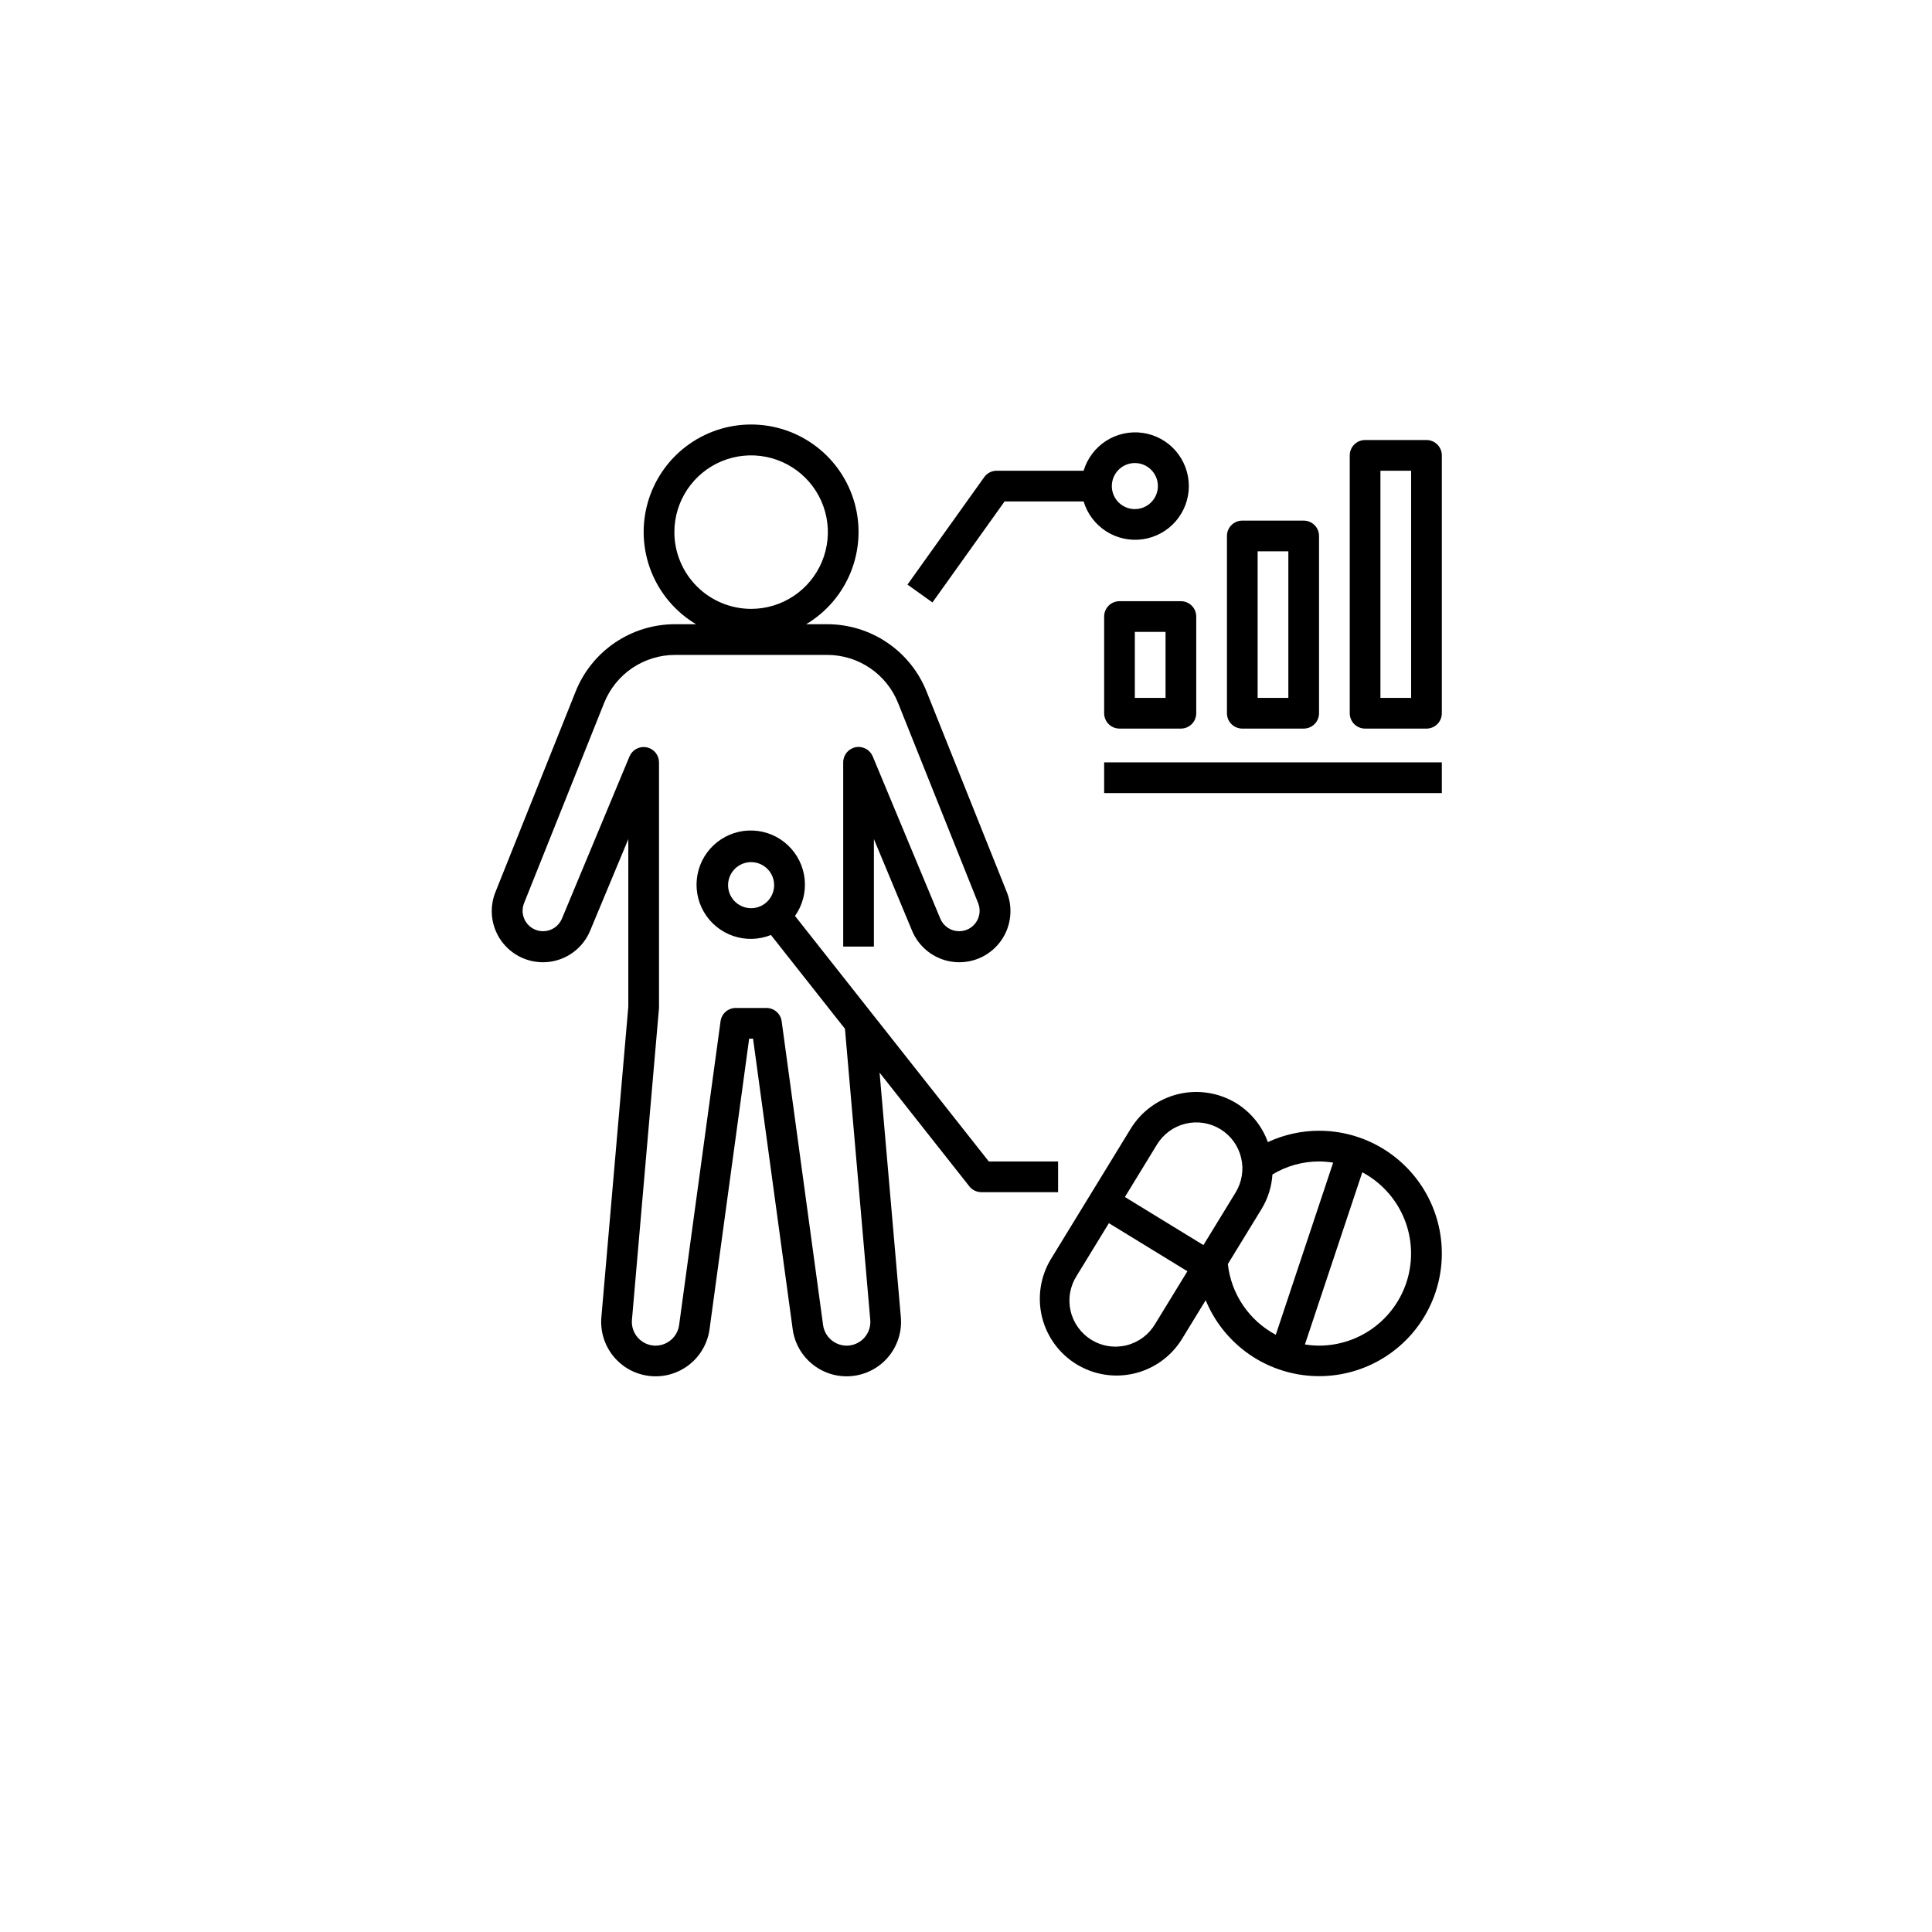
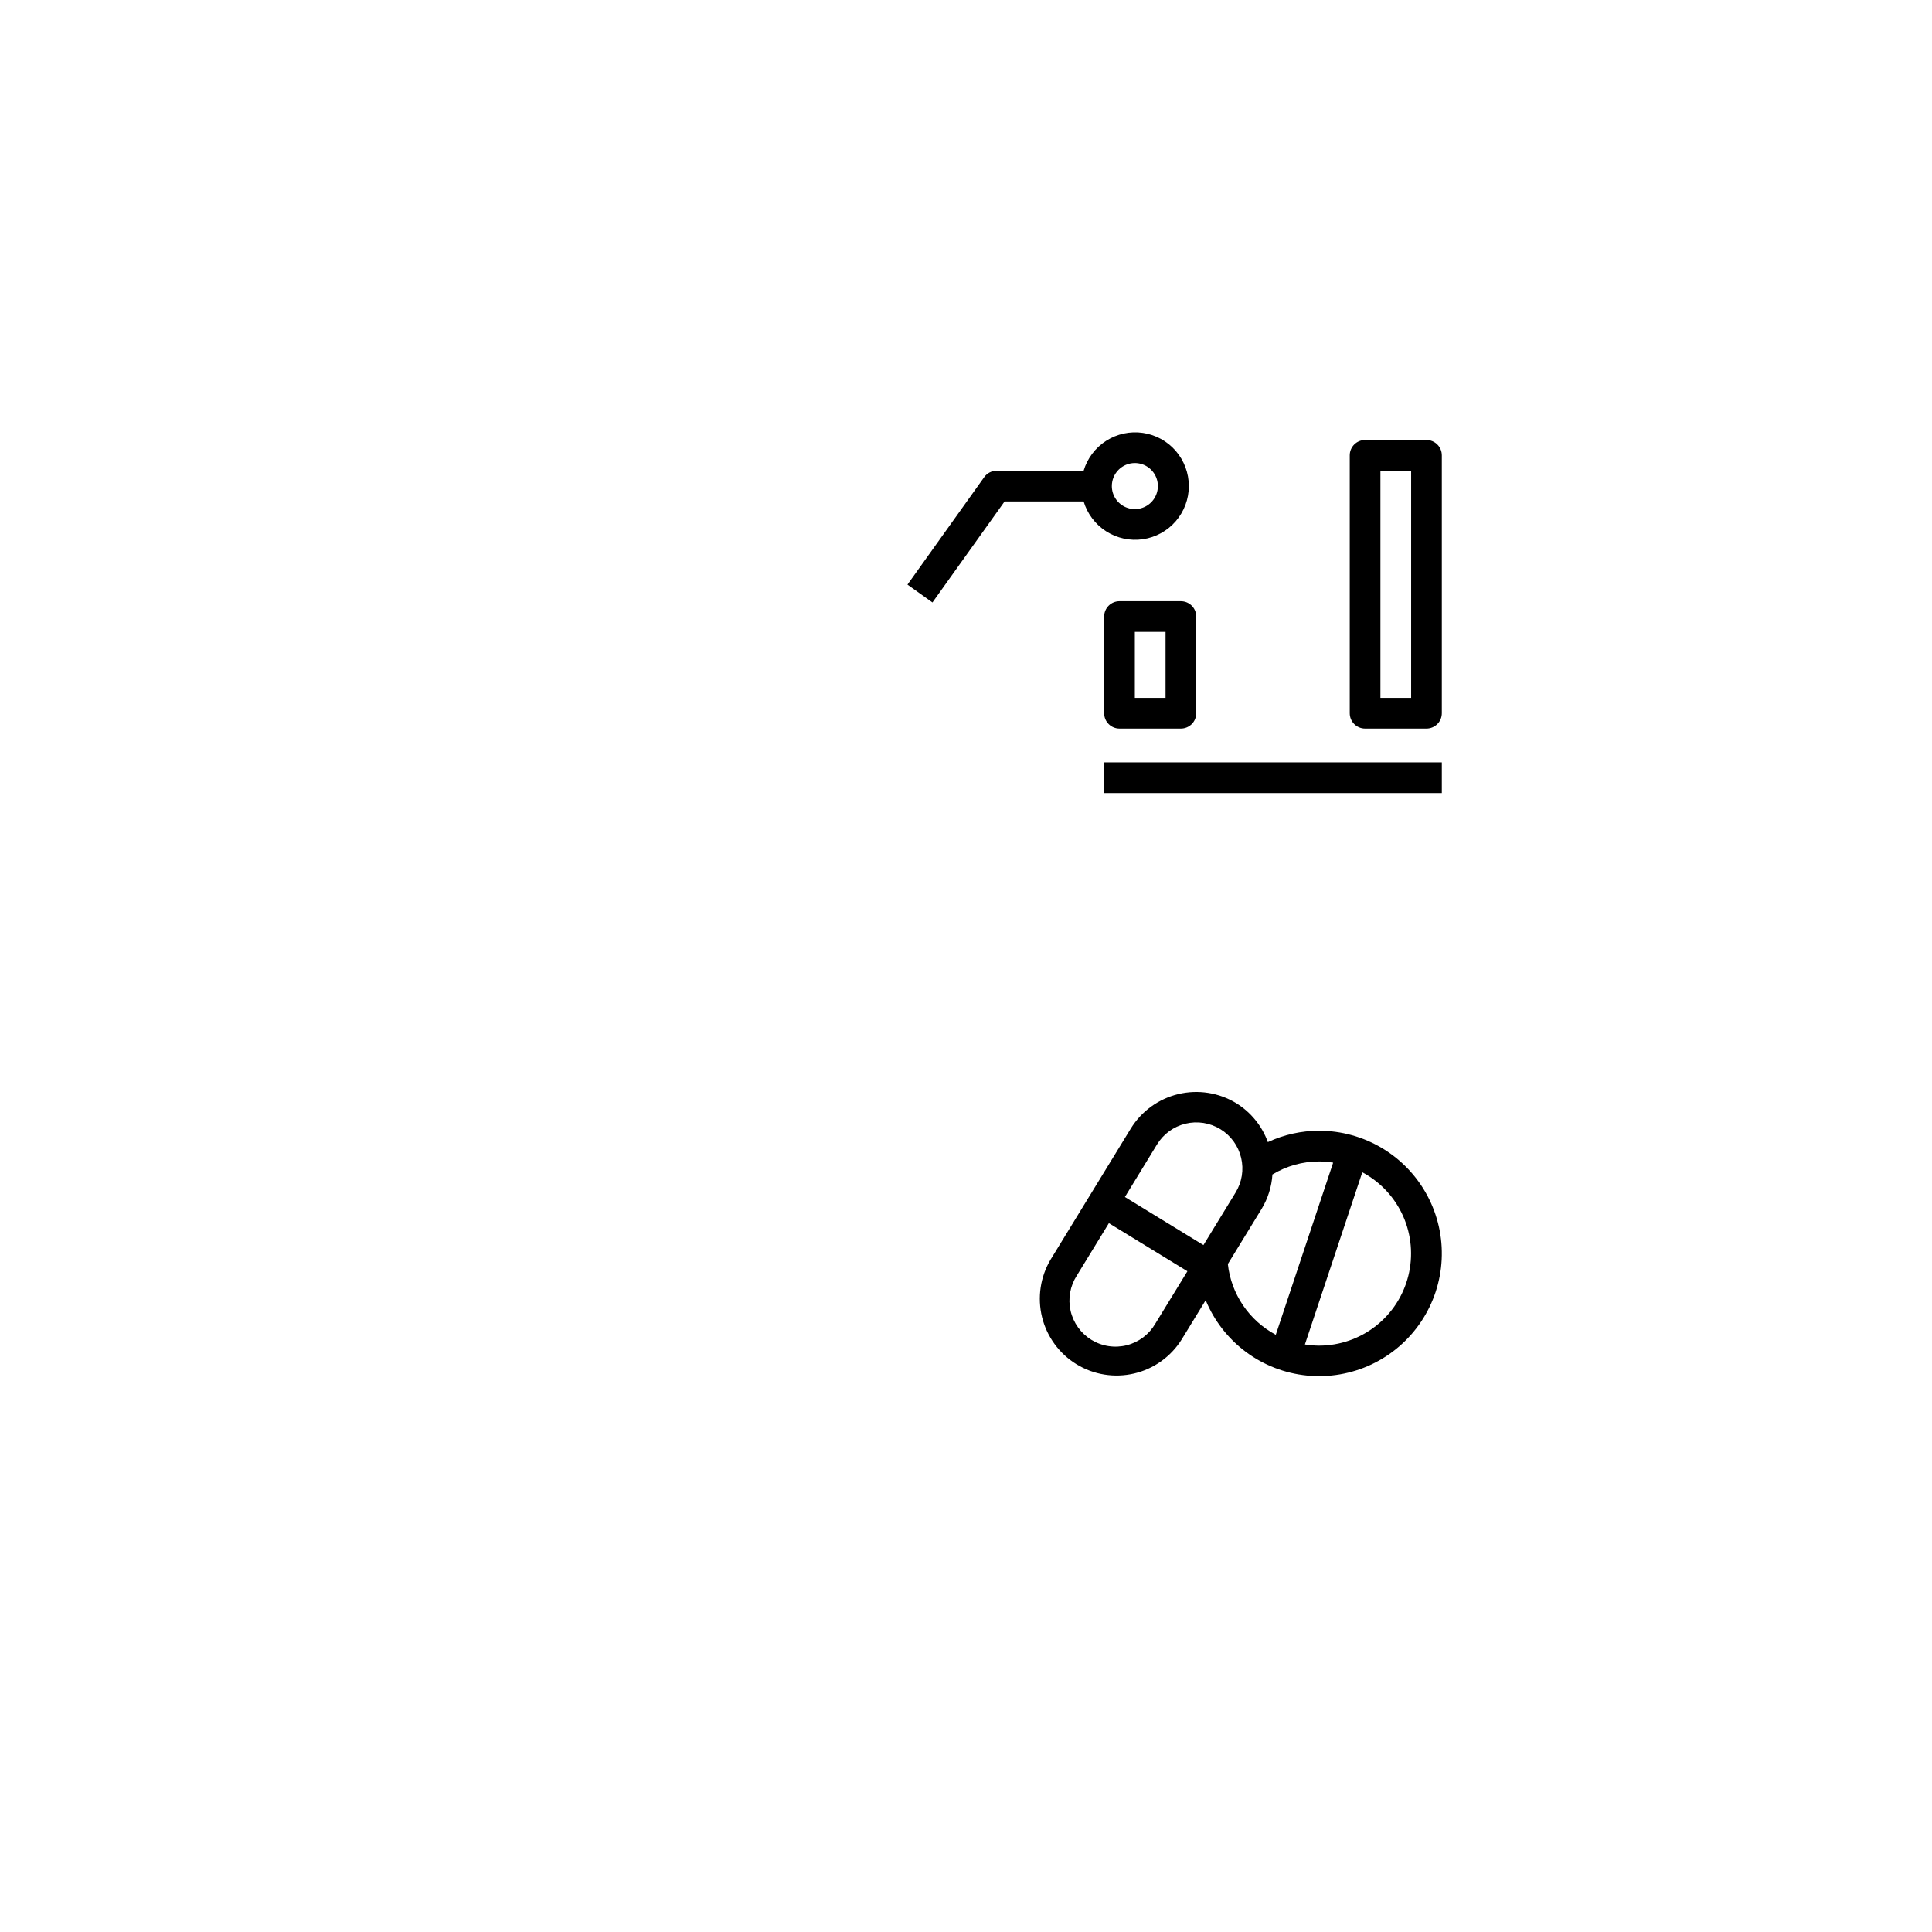
<svg xmlns="http://www.w3.org/2000/svg" width="118" height="118" viewBox="0 0 118 118" fill="none">
  <g filter="url(#filter0_d_9624_5650)">
-     <circle cx="59" cy="55" r="55" fill="white" />
-   </g>
+     </g>
  <path d="M80.563 69.062C79.482 69.063 78.415 69.3 77.436 69.756C77.081 68.77 76.401 67.933 75.51 67.381C74.449 66.734 73.175 66.533 71.967 66.823C70.758 67.114 69.715 67.871 69.064 68.93L64.169 76.927C63.538 77.987 63.35 79.252 63.645 80.45C63.941 81.647 64.697 82.68 65.749 83.324C66.801 83.968 68.064 84.172 69.265 83.89C70.466 83.609 71.508 82.866 72.165 81.822L73.639 79.414C74.157 80.669 75.006 81.76 76.096 82.571C77.185 83.381 78.474 83.88 79.826 84.014C81.177 84.149 82.539 83.913 83.767 83.334C84.995 82.754 86.042 81.852 86.797 80.723C87.552 79.594 87.986 78.282 88.053 76.926C88.12 75.57 87.817 74.221 87.177 73.023C86.536 71.826 85.583 70.825 84.418 70.127C83.253 69.43 81.92 69.061 80.563 69.062ZM70.565 80.842C70.377 81.167 70.126 81.451 69.827 81.678C69.528 81.904 69.186 82.069 68.823 82.161C68.459 82.254 68.08 82.272 67.709 82.216C67.338 82.16 66.982 82.03 66.661 81.834C66.341 81.638 66.064 81.38 65.845 81.075C65.626 80.77 65.47 80.425 65.387 80.059C65.304 79.693 65.295 79.314 65.36 78.944C65.426 78.575 65.565 78.222 65.769 77.907L67.727 74.707L72.523 77.644L70.565 80.842ZM73.502 76.046L68.705 73.109L70.663 69.906C70.856 69.59 71.108 69.314 71.407 69.095C71.706 68.876 72.045 68.719 72.405 68.632C72.765 68.544 73.138 68.529 73.504 68.586C73.87 68.644 74.221 68.773 74.537 68.966C74.853 69.159 75.127 69.413 75.345 69.713C75.562 70.013 75.718 70.353 75.804 70.713C75.89 71.073 75.904 71.447 75.845 71.812C75.786 72.178 75.655 72.528 75.461 72.843L73.502 76.046ZM74.993 77.203L77.06 73.828C77.444 73.192 77.669 72.474 77.716 71.733C78.575 71.213 79.559 70.938 80.563 70.937C80.852 70.939 81.14 70.964 81.425 71.01L77.921 81.524C77.118 81.096 76.431 80.479 75.921 79.726C75.411 78.973 75.092 78.107 74.993 77.203ZM80.563 82.187C80.274 82.185 79.985 82.161 79.7 82.115L83.205 71.599C84.312 72.189 85.189 73.132 85.699 74.278C86.208 75.424 86.319 76.708 86.016 77.925C85.712 79.141 85.01 80.222 84.022 80.994C83.034 81.766 81.817 82.186 80.563 82.187Z" fill="black" />
  <path d="M68.375 44.5H72.125C72.374 44.5 72.612 44.401 72.788 44.225C72.964 44.05 73.062 43.811 73.062 43.562V37.656C73.062 37.408 72.964 37.169 72.788 36.993C72.612 36.818 72.374 36.719 72.125 36.719H68.375C68.126 36.719 67.888 36.818 67.712 36.993C67.536 37.169 67.438 37.408 67.438 37.656V43.562C67.438 43.811 67.536 44.05 67.712 44.225C67.888 44.401 68.126 44.5 68.375 44.5ZM69.312 38.594H71.188V42.625H69.312V38.594Z" fill="black" />
-   <path d="M75.875 31.797C75.626 31.797 75.388 31.896 75.212 32.072C75.036 32.247 74.938 32.486 74.938 32.734V43.562C74.938 43.811 75.036 44.05 75.212 44.225C75.388 44.401 75.626 44.5 75.875 44.5H79.625C79.874 44.5 80.112 44.401 80.288 44.225C80.464 44.05 80.562 43.811 80.562 43.562V32.734C80.562 32.486 80.464 32.247 80.288 32.072C80.112 31.896 79.874 31.797 79.625 31.797H75.875ZM78.688 42.625H76.812V33.672H78.688V42.625Z" fill="black" />
  <path d="M87.125 26.875H83.375C83.126 26.875 82.888 26.974 82.712 27.15C82.536 27.325 82.438 27.564 82.438 27.812V43.562C82.438 43.811 82.536 44.05 82.712 44.225C82.888 44.401 83.126 44.5 83.375 44.5H87.125C87.374 44.5 87.612 44.401 87.788 44.225C87.964 44.05 88.062 43.811 88.062 43.562V27.812C88.062 27.564 87.964 27.325 87.788 27.15C87.612 26.974 87.374 26.875 87.125 26.875ZM86.188 42.625H84.312V28.75H86.188V42.625Z" fill="black" />
-   <path d="M88.062 46.562H67.438V48.438H88.062V46.562Z" fill="black" />
-   <path d="M64.625 70.938H60.392L48.556 55.943C49.016 55.293 49.225 54.499 49.147 53.707C49.068 52.915 48.707 52.178 48.129 51.631C47.551 51.083 46.796 50.762 46.001 50.727C45.206 50.691 44.424 50.943 43.8 51.437C43.175 51.93 42.75 52.632 42.601 53.414C42.452 54.196 42.589 55.005 42.988 55.694C43.387 56.382 44.021 56.904 44.774 57.163C45.526 57.423 46.347 57.402 47.086 57.106L51.607 62.835L53.153 80.613C53.17 80.813 53.146 81.014 53.081 81.205C53.017 81.395 52.913 81.57 52.778 81.718C52.642 81.866 52.477 81.984 52.293 82.065C52.109 82.146 51.91 82.188 51.709 82.188C51.359 82.187 51.021 82.059 50.757 81.829C50.493 81.599 50.321 81.281 50.272 80.934L47.741 62.372C47.71 62.148 47.599 61.942 47.428 61.794C47.258 61.645 47.039 61.563 46.813 61.563H44.938C44.711 61.563 44.492 61.645 44.321 61.794C44.15 61.943 44.039 62.149 44.009 62.374L41.477 80.936C41.428 81.282 41.256 81.6 40.992 81.829C40.729 82.059 40.391 82.186 40.041 82.188C39.84 82.188 39.642 82.146 39.458 82.065C39.274 81.984 39.109 81.866 38.973 81.718C38.837 81.57 38.734 81.395 38.669 81.205C38.604 81.014 38.58 80.813 38.597 80.613L40.25 61.563V46.563C40.25 46.346 40.175 46.136 40.038 45.968C39.9 45.801 39.709 45.686 39.497 45.643C39.284 45.601 39.063 45.633 38.872 45.735C38.681 45.837 38.531 46.002 38.447 46.202L34.321 56.106C34.226 56.334 34.066 56.529 33.861 56.666C33.655 56.803 33.414 56.876 33.167 56.875C32.963 56.875 32.762 56.825 32.582 56.73C32.401 56.634 32.247 56.495 32.133 56.327C32.019 56.157 31.947 55.963 31.925 55.76C31.904 55.557 31.932 55.352 32.008 55.162L36.893 42.947C37.239 42.075 37.839 41.328 38.615 40.802C39.392 40.277 40.308 39.997 41.246 40H50.505C51.442 39.997 52.359 40.276 53.135 40.802C53.911 41.328 54.511 42.075 54.856 42.947L59.743 55.162C59.819 55.352 59.847 55.557 59.825 55.76C59.803 55.963 59.732 56.157 59.617 56.327C59.503 56.495 59.349 56.634 59.169 56.73C58.988 56.825 58.787 56.875 58.583 56.875C58.336 56.876 58.095 56.803 57.89 56.666C57.684 56.529 57.525 56.334 57.43 56.106L53.305 46.202C53.222 46.001 53.072 45.834 52.88 45.731C52.689 45.629 52.467 45.596 52.254 45.639C52.041 45.681 51.849 45.797 51.711 45.965C51.574 46.134 51.499 46.345 51.5 46.563V57.813H53.375V51.25L55.699 56.827C56.012 57.594 56.617 58.206 57.381 58.527C58.145 58.848 59.005 58.852 59.772 58.539C60.539 58.226 61.15 57.621 61.471 56.858C61.792 56.094 61.797 55.234 61.484 54.467L56.597 42.25C56.114 41.03 55.274 39.984 54.187 39.248C53.1 38.512 51.816 38.121 50.504 38.125H49.238C50.472 37.389 51.43 36.269 51.965 34.935C52.5 33.602 52.583 32.13 52.202 30.746C51.82 29.361 50.994 28.139 49.851 27.269C48.709 26.399 47.312 25.927 45.875 25.927C44.439 25.927 43.042 26.399 41.899 27.269C40.756 28.139 39.931 29.361 39.549 30.746C39.167 32.13 39.25 33.602 39.785 34.935C40.321 36.269 41.279 37.389 42.512 38.125H41.246C39.933 38.121 38.65 38.512 37.563 39.248C36.476 39.984 35.636 41.03 35.152 42.25L30.267 54.467C29.954 55.234 29.958 56.094 30.279 56.858C30.6 57.621 31.212 58.226 31.979 58.539C32.746 58.852 33.606 58.848 34.369 58.527C35.133 58.206 35.738 57.594 36.051 56.827L38.375 51.25V61.484L36.73 80.45C36.655 81.314 36.921 82.173 37.471 82.844C38.02 83.515 38.811 83.944 39.673 84.04C40.535 84.137 41.4 83.892 42.085 83.359C42.769 82.826 43.218 82.047 43.336 81.187L45.756 63.438H45.994L48.415 81.187C48.532 82.047 48.981 82.826 49.666 83.359C50.35 83.892 51.215 84.137 52.078 84.04C52.94 83.944 53.73 83.515 54.28 82.844C54.83 82.173 55.095 81.314 55.02 80.45L53.722 65.513L59.202 72.456C59.289 72.567 59.401 72.657 59.529 72.719C59.656 72.78 59.796 72.813 59.938 72.813H64.625V70.938ZM45.875 55.469C45.597 55.469 45.325 55.386 45.094 55.232C44.863 55.077 44.682 54.858 44.576 54.601C44.469 54.344 44.442 54.061 44.496 53.788C44.55 53.516 44.684 53.265 44.881 53.068C45.078 52.872 45.328 52.738 45.601 52.683C45.874 52.629 46.156 52.657 46.413 52.764C46.67 52.87 46.89 53.05 47.044 53.281C47.199 53.513 47.281 53.785 47.281 54.063C47.281 54.436 47.133 54.793 46.87 55.057C46.606 55.321 46.248 55.469 45.875 55.469ZM41.188 32.5C41.188 31.573 41.463 30.667 41.978 29.896C42.493 29.125 43.225 28.524 44.081 28.169C44.938 27.815 45.88 27.722 46.79 27.903C47.699 28.084 48.534 28.53 49.19 29.186C49.845 29.841 50.292 30.676 50.473 31.586C50.654 32.495 50.561 33.438 50.206 34.294C49.851 35.151 49.25 35.883 48.479 36.398C47.709 36.913 46.802 37.188 45.875 37.188C44.632 37.186 43.441 36.692 42.562 35.813C41.684 34.934 41.189 33.743 41.188 32.5Z" fill="black" />
+   <path d="M88.062 46.562H67.438V48.438H88.062Z" fill="black" />
  <path d="M61.358 30.625H66.184C66.41 31.38 66.899 32.029 67.564 32.453C68.228 32.877 69.023 33.048 69.803 32.934C70.583 32.821 71.296 32.43 71.811 31.834C72.326 31.238 72.61 30.476 72.61 29.688C72.61 28.899 72.326 28.137 71.811 27.541C71.296 26.945 70.583 26.554 69.803 26.441C69.023 26.327 68.228 26.498 67.564 26.922C66.899 27.346 66.41 27.995 66.184 28.75H60.875C60.726 28.75 60.579 28.786 60.446 28.854C60.313 28.922 60.199 29.021 60.112 29.143L55.425 35.705L56.951 36.795L61.358 30.625ZM69.313 28.281C69.591 28.281 69.863 28.364 70.094 28.518C70.326 28.673 70.506 28.892 70.612 29.149C70.719 29.406 70.746 29.689 70.692 29.962C70.638 30.235 70.504 30.485 70.307 30.682C70.111 30.878 69.86 31.012 69.587 31.067C69.314 31.121 69.032 31.093 68.775 30.987C68.518 30.88 68.298 30.7 68.144 30.469C67.989 30.238 67.907 29.966 67.907 29.688C67.907 29.314 68.055 28.957 68.319 28.693C68.582 28.429 68.94 28.281 69.313 28.281Z" fill="black" />
  <defs>
    <filter id="filter0_d_9624_5650" x="0" y="0" width="118" height="118" filterUnits="userSpaceOnUse" color-interpolation-filters="sRGB">
      <feFlood flood-opacity="0" result="BackgroundImageFix" />
      <feColorMatrix in="SourceAlpha" type="matrix" values="0 0 0 0 0 0 0 0 0 0 0 0 0 0 0 0 0 0 127 0" result="hardAlpha" />
      <feOffset dy="4" />
      <feGaussianBlur stdDeviation="2" />
      <feComposite in2="hardAlpha" operator="out" />
      <feColorMatrix type="matrix" values="0 0 0 0 0 0 0 0 0 0 0 0 0 0 0 0 0 0 0.25 0" />
      <feBlend mode="normal" in2="BackgroundImageFix" result="effect1_dropShadow_9624_5650" />
      <feBlend mode="normal" in="SourceGraphic" in2="effect1_dropShadow_9624_5650" result="shape" />
    </filter>
  </defs>
</svg>